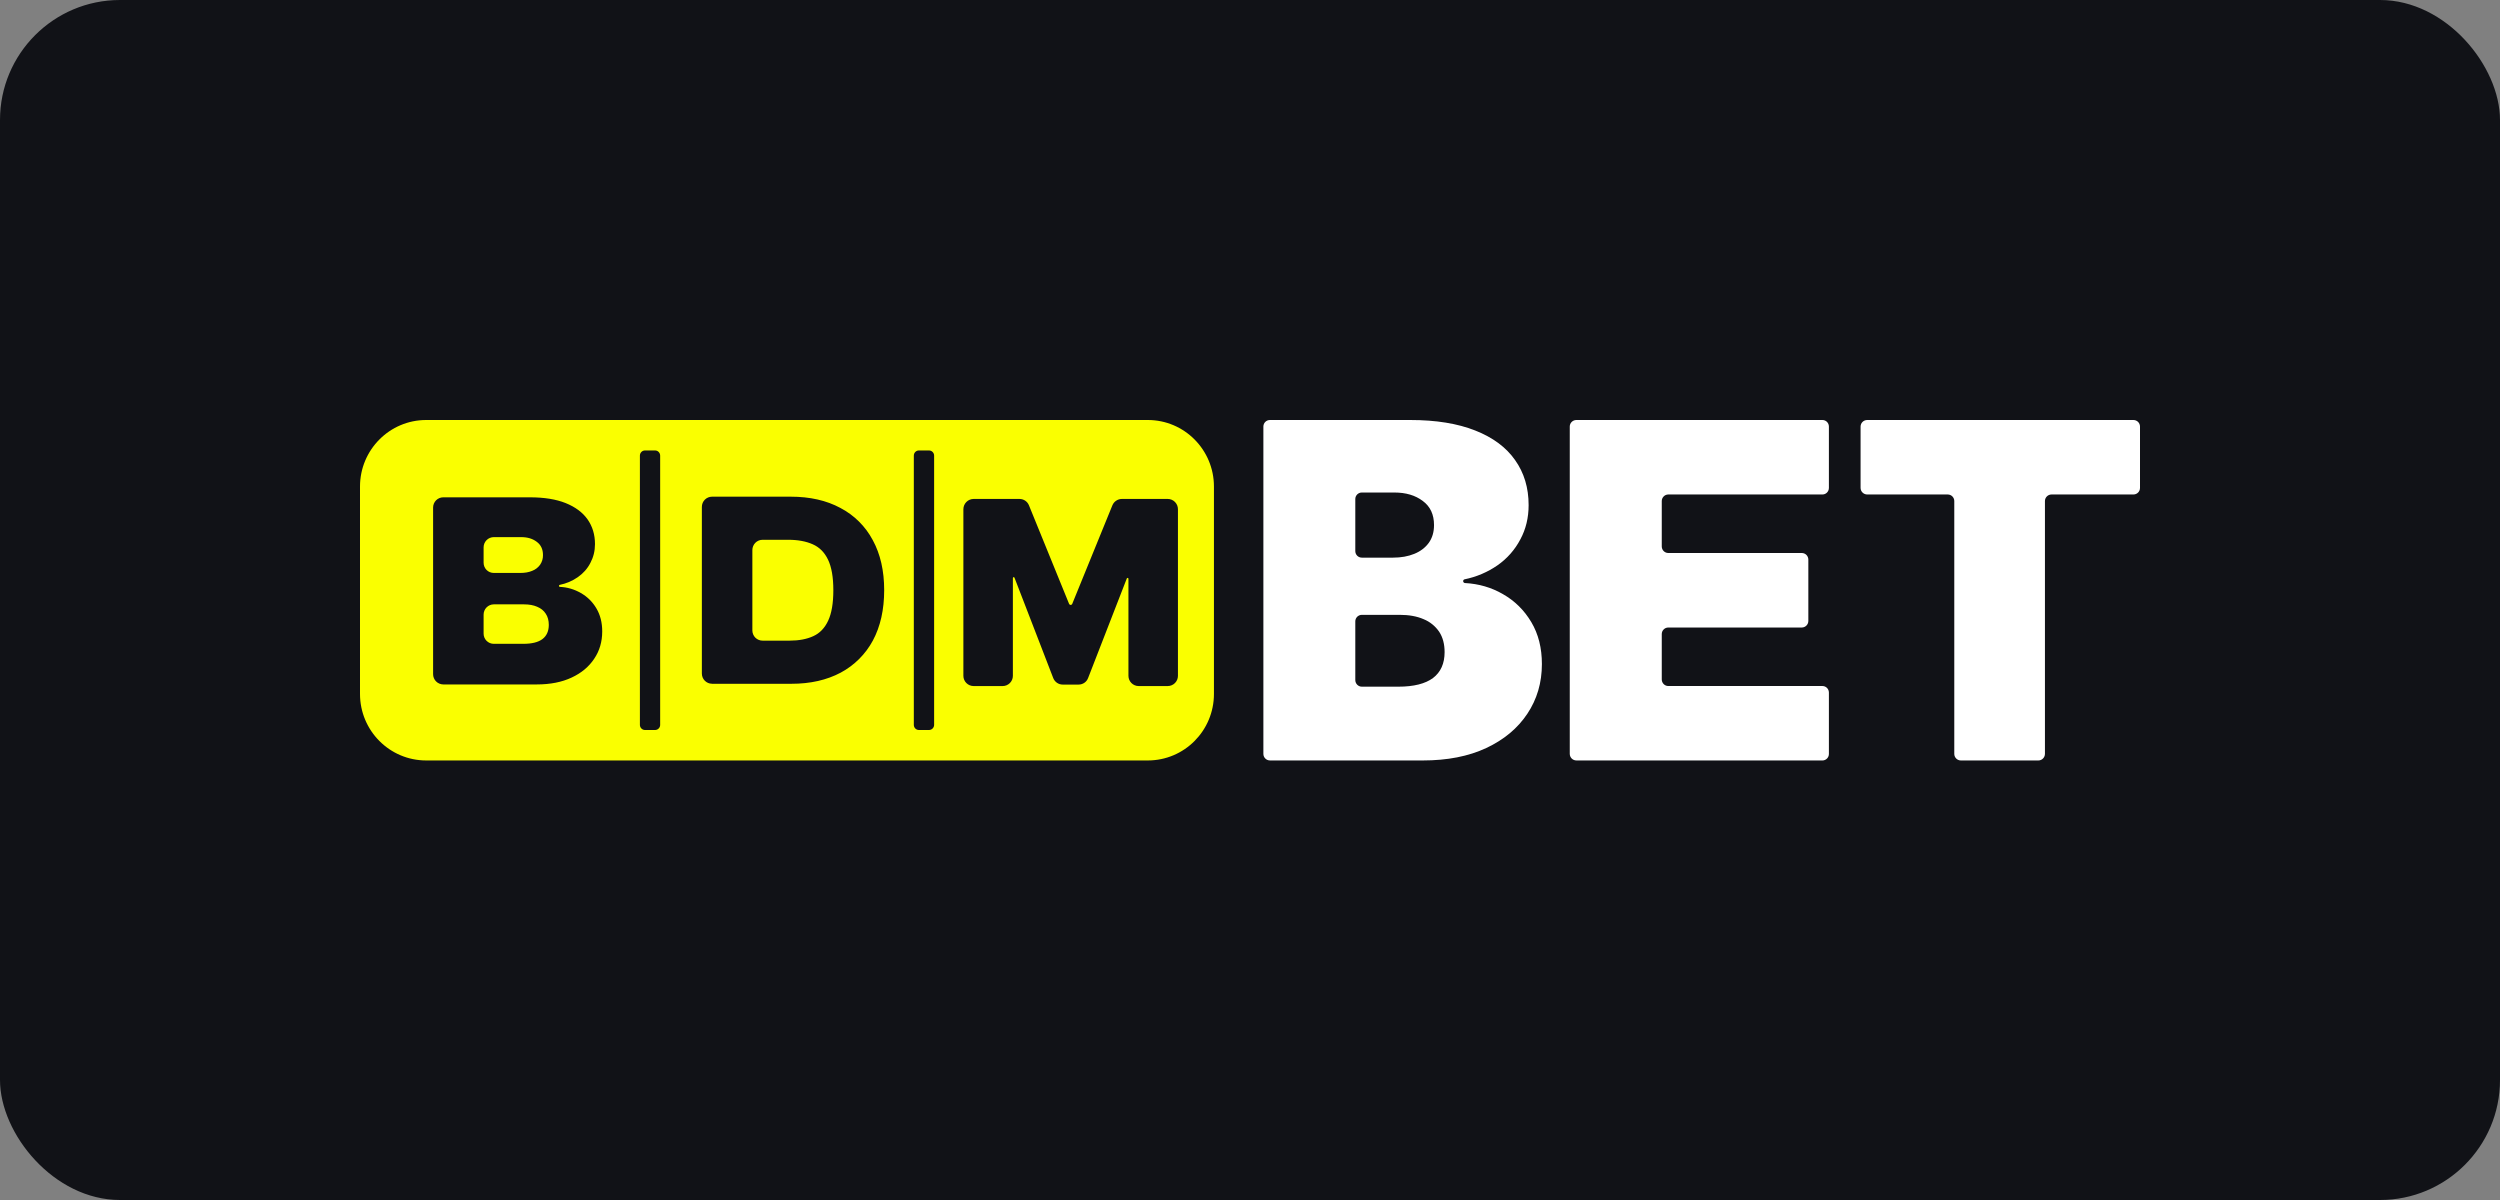
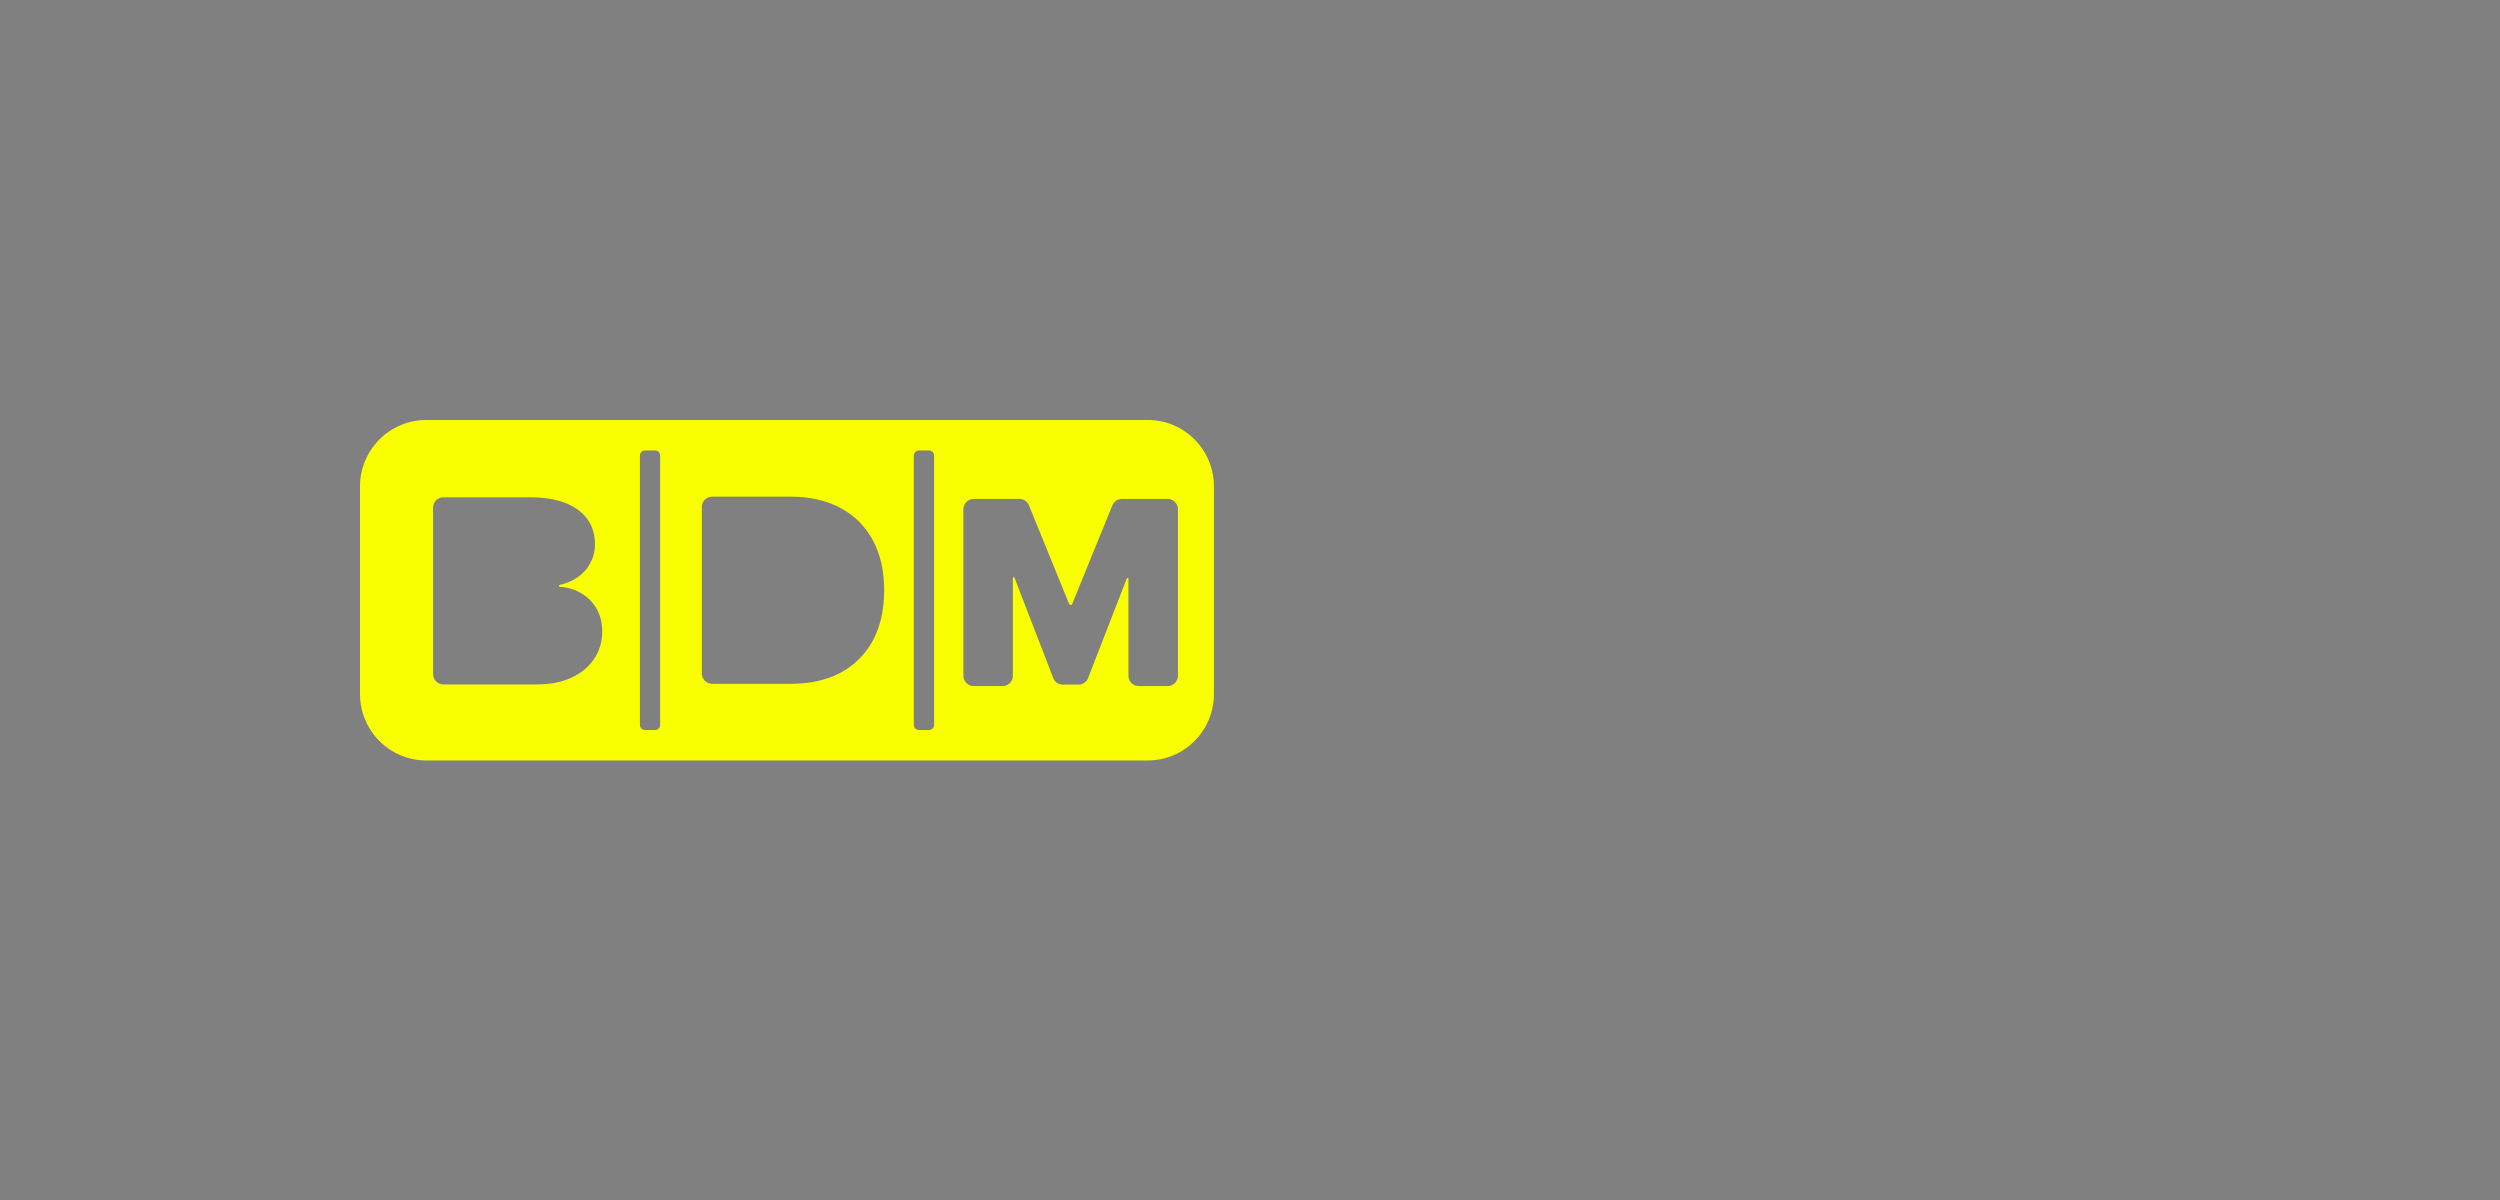
<svg xmlns="http://www.w3.org/2000/svg" width="125" height="60" viewBox="0 0 125 60" fill="none">
  <rect x="0" y="0" width="125" height="60" fill="#808080" stroke="none" />
-   <rect width="125" height="60" rx="6" fill="#111217" />
-   <path d="M38.13 32.032C38.063 32.033 37.996 32.02 37.934 31.994C37.871 31.968 37.815 31.931 37.767 31.883C37.72 31.836 37.682 31.779 37.657 31.717C37.631 31.655 37.618 31.588 37.618 31.521V27.503C37.618 27.436 37.631 27.369 37.657 27.306C37.682 27.244 37.72 27.187 37.767 27.14C37.815 27.092 37.871 27.054 37.934 27.028C37.996 27.002 38.062 26.989 38.13 26.989H39.412C39.898 26.989 40.306 27.067 40.638 27.215C40.976 27.364 41.23 27.622 41.403 27.986C41.579 28.353 41.667 28.861 41.667 29.511C41.667 30.164 41.579 30.672 41.407 31.037C41.237 31.402 40.99 31.661 40.662 31.809C40.337 31.958 39.944 32.032 39.483 32.032H38.13ZM24.18 28.136C24.18 28.421 24.407 28.647 24.688 28.647H26.023C26.242 28.647 26.438 28.614 26.607 28.543C26.766 28.483 26.903 28.378 27.003 28.241C27.102 28.098 27.153 27.927 27.149 27.753C27.149 27.462 27.045 27.242 26.837 27.09C26.634 26.934 26.374 26.856 26.055 26.856H24.688C24.621 26.857 24.555 26.87 24.493 26.896C24.431 26.922 24.375 26.959 24.328 27.007C24.281 27.054 24.244 27.111 24.218 27.173C24.193 27.235 24.18 27.301 24.18 27.368V28.136ZM24.688 32.191C24.621 32.191 24.555 32.178 24.493 32.152C24.431 32.126 24.375 32.088 24.328 32.041C24.28 31.993 24.243 31.937 24.218 31.875C24.192 31.813 24.18 31.747 24.18 31.68V30.733C24.18 30.665 24.192 30.599 24.218 30.537C24.243 30.474 24.28 30.418 24.328 30.37C24.375 30.322 24.431 30.284 24.493 30.258C24.554 30.232 24.621 30.218 24.688 30.218H26.201C26.462 30.218 26.678 30.259 26.861 30.339C27.048 30.417 27.19 30.532 27.288 30.686C27.389 30.837 27.44 31.024 27.44 31.244C27.44 31.556 27.332 31.795 27.122 31.954C26.909 32.114 26.591 32.191 26.167 32.191H24.688Z" fill="#FAFF00" />
-   <path fill-rule="evenodd" clip-rule="evenodd" d="M18 24.328C18 22.491 19.482 21 21.31 21H57.39C59.218 21 60.697 22.491 60.697 24.328V34.696C60.697 36.534 59.218 38.023 57.39 38.023H21.31C19.482 38.023 18 36.534 18 34.696V24.328ZM35.601 34.189H39.575C40.52 34.189 41.339 34.002 42.033 33.633C42.717 33.268 43.278 32.709 43.645 32.025C44.02 31.324 44.209 30.485 44.209 29.51C44.209 28.535 44.019 27.703 43.638 27.006C43.273 26.318 42.709 25.757 42.019 25.397C41.322 25.021 40.495 24.834 39.538 24.834H35.601C35.534 24.834 35.468 24.848 35.406 24.873C35.344 24.899 35.288 24.937 35.241 24.984C35.194 25.032 35.156 25.088 35.131 25.15C35.106 25.212 35.093 25.279 35.093 25.346V33.676C35.093 33.96 35.321 34.187 35.601 34.187V34.189ZM21.655 33.707C21.655 33.774 21.667 33.841 21.693 33.903C21.718 33.965 21.755 34.022 21.802 34.069C21.849 34.117 21.906 34.155 21.968 34.181C22.029 34.208 22.096 34.221 22.163 34.222H26.838C27.515 34.222 28.097 34.106 28.584 33.877C29.072 33.65 29.447 33.335 29.711 32.936C29.979 32.54 30.111 32.082 30.111 31.572C30.111 31.128 30.013 30.745 29.82 30.42C29.633 30.098 29.363 29.832 29.038 29.649C28.72 29.465 28.363 29.36 27.996 29.344C27.968 29.344 27.948 29.32 27.948 29.294C27.948 29.269 27.965 29.246 27.989 29.243C28.313 29.177 28.621 29.046 28.892 28.857C29.163 28.667 29.373 28.431 29.519 28.146C29.671 27.861 29.749 27.55 29.749 27.205C29.749 26.731 29.624 26.318 29.376 25.966C29.129 25.618 28.763 25.347 28.28 25.153C27.799 24.961 27.203 24.866 26.492 24.866H22.163C22.096 24.866 22.03 24.879 21.968 24.905C21.906 24.931 21.85 24.969 21.803 25.016C21.756 25.064 21.719 25.12 21.693 25.182C21.668 25.244 21.655 25.31 21.655 25.377V33.707ZM51.447 25.265C51.409 25.171 51.344 25.09 51.26 25.034C51.176 24.977 51.077 24.947 50.975 24.947H48.681C48.545 24.948 48.415 25.002 48.319 25.099C48.223 25.195 48.169 25.326 48.169 25.462V33.792C48.169 34.073 48.4 34.303 48.681 34.303H50.133C50.414 34.303 50.644 34.073 50.644 33.792V28.901C50.644 28.877 50.661 28.857 50.688 28.857C50.705 28.857 50.718 28.87 50.725 28.887L52.662 33.904C52.74 34.1 52.925 34.229 53.135 34.229H53.93C54.141 34.229 54.33 34.1 54.404 33.904L56.341 28.921C56.345 28.913 56.35 28.907 56.358 28.902C56.365 28.897 56.373 28.894 56.382 28.894C56.405 28.894 56.422 28.914 56.422 28.938V33.792C56.422 34.073 56.652 34.303 56.933 34.303H58.385C58.521 34.303 58.651 34.249 58.747 34.153C58.843 34.057 58.897 33.928 58.897 33.792V25.462C58.897 25.394 58.884 25.328 58.859 25.265C58.833 25.203 58.795 25.146 58.748 25.098C58.7 25.05 58.644 25.012 58.582 24.986C58.519 24.96 58.453 24.947 58.385 24.947H56.093C55.992 24.948 55.893 24.978 55.809 25.035C55.724 25.091 55.659 25.172 55.62 25.265L53.61 30.198C53.603 30.212 53.593 30.225 53.579 30.234C53.566 30.242 53.55 30.247 53.534 30.248C53.518 30.248 53.502 30.243 53.488 30.234C53.474 30.225 53.463 30.212 53.456 30.198L51.447 25.265ZM32.754 22.523C32.896 22.523 33.008 22.639 33.008 22.781V36.242C33.008 36.276 33.002 36.309 32.989 36.341C32.977 36.372 32.958 36.4 32.934 36.424C32.911 36.448 32.883 36.467 32.852 36.48C32.821 36.493 32.787 36.5 32.754 36.5H32.249C32.216 36.5 32.182 36.493 32.151 36.48C32.12 36.467 32.092 36.448 32.069 36.424C32.045 36.4 32.026 36.372 32.014 36.341C32.001 36.309 31.995 36.276 31.995 36.242V22.781C31.995 22.639 32.107 22.523 32.249 22.523H32.754ZM46.45 22.523C46.592 22.523 46.706 22.639 46.706 22.781V36.242C46.706 36.311 46.679 36.376 46.631 36.424C46.583 36.472 46.518 36.5 46.45 36.5H45.945C45.911 36.5 45.878 36.493 45.847 36.48C45.816 36.467 45.788 36.448 45.764 36.424C45.741 36.4 45.722 36.372 45.71 36.341C45.697 36.309 45.691 36.276 45.691 36.242V22.781C45.691 22.639 45.803 22.523 45.945 22.523H46.45Z" fill="#FAFF00" />
-   <path d="M63.496 38.022C63.409 38.022 63.326 37.987 63.265 37.926C63.204 37.865 63.169 37.782 63.169 37.695V21.328C63.169 21.146 63.314 21 63.496 21H70.511C71.801 21 72.884 21.177 73.76 21.525C74.644 21.873 75.307 22.365 75.754 23.004C76.207 23.64 76.431 24.392 76.431 25.256C76.431 25.881 76.296 26.453 76.018 26.968C75.748 27.485 75.356 27.93 74.877 28.264C74.382 28.607 73.823 28.845 73.233 28.965C73.211 28.969 73.192 28.98 73.178 28.997C73.165 29.014 73.158 29.035 73.158 29.056C73.158 29.08 73.167 29.103 73.183 29.121C73.199 29.139 73.222 29.15 73.246 29.152C73.94 29.189 74.573 29.374 75.141 29.703C75.737 30.041 76.211 30.509 76.566 31.107C76.919 31.7 77.095 32.398 77.095 33.203C77.095 34.134 76.851 34.964 76.367 35.688C75.886 36.412 75.202 36.984 74.316 37.4C73.428 37.816 72.369 38.023 71.141 38.023L63.496 38.022ZM67.765 34.002C67.765 34.184 67.91 34.334 68.094 34.334H69.914C70.686 34.334 71.265 34.188 71.651 33.9C72.037 33.606 72.23 33.176 72.23 32.604C72.23 32.205 72.141 31.866 71.959 31.588C71.767 31.306 71.496 31.087 71.18 30.959C70.849 30.814 70.449 30.742 69.982 30.742H68.093C68.05 30.742 68.007 30.751 67.967 30.767C67.927 30.784 67.891 30.808 67.86 30.838C67.83 30.869 67.806 30.905 67.789 30.945C67.773 30.985 67.764 31.028 67.765 31.071V34.002ZM67.765 27.554C67.765 27.736 67.91 27.882 68.094 27.882H69.65C70.053 27.882 70.408 27.818 70.716 27.692C71.028 27.564 71.265 27.38 71.438 27.144C71.614 26.9 71.701 26.602 71.701 26.254C71.701 25.725 71.515 25.327 71.14 25.049C70.764 24.764 70.291 24.626 69.719 24.626H68.093C68.05 24.625 68.007 24.634 67.967 24.65C67.927 24.667 67.891 24.691 67.86 24.721C67.83 24.752 67.806 24.788 67.789 24.828C67.773 24.868 67.764 24.911 67.765 24.954V27.554ZM78.817 38.022C78.73 38.022 78.647 37.987 78.585 37.926C78.524 37.864 78.489 37.782 78.488 37.695V21.328C78.488 21.241 78.523 21.158 78.585 21.096C78.647 21.035 78.73 21 78.817 21H91.121C91.3 21 91.445 21.146 91.445 21.329V24.395C91.445 24.578 91.3 24.724 91.121 24.724H83.413C83.327 24.725 83.244 24.76 83.184 24.821C83.123 24.883 83.088 24.965 83.088 25.052V27.321C83.088 27.503 83.234 27.65 83.413 27.65H90.092C90.179 27.651 90.262 27.686 90.323 27.748C90.383 27.81 90.417 27.894 90.417 27.981V31.044C90.418 31.131 90.384 31.215 90.323 31.277C90.262 31.339 90.179 31.375 90.092 31.376H83.413C83.371 31.376 83.328 31.385 83.288 31.401C83.249 31.418 83.213 31.442 83.183 31.473C83.153 31.503 83.129 31.539 83.112 31.579C83.096 31.619 83.088 31.662 83.088 31.704V33.972C83.088 34.151 83.234 34.301 83.413 34.301H91.121C91.3 34.301 91.445 34.446 91.445 34.629V37.696C91.446 37.782 91.412 37.865 91.351 37.927C91.29 37.989 91.207 38.023 91.121 38.024L78.817 38.022ZM93.358 24.724C93.271 24.723 93.188 24.689 93.126 24.627C93.064 24.566 93.03 24.482 93.029 24.395V21.328C93.03 21.241 93.064 21.158 93.126 21.096C93.188 21.035 93.272 21 93.359 21H106.671C106.853 21 107 21.146 107 21.329V24.395C107 24.578 106.854 24.724 106.671 24.724H102.575C102.488 24.725 102.405 24.759 102.344 24.82C102.282 24.882 102.247 24.965 102.247 25.052V37.695C102.246 37.782 102.211 37.865 102.15 37.926C102.089 37.988 102.005 38.023 101.919 38.023H98.043C97.956 38.023 97.873 37.989 97.811 37.927C97.749 37.865 97.714 37.782 97.714 37.695V25.052C97.714 24.965 97.679 24.882 97.618 24.82C97.557 24.759 97.473 24.724 97.386 24.724H93.358Z" fill="white" />
+   <path fill-rule="evenodd" clip-rule="evenodd" d="M18 24.328C18 22.491 19.482 21 21.31 21H57.39C59.218 21 60.697 22.491 60.697 24.328V34.696C60.697 36.534 59.218 38.023 57.39 38.023H21.31C19.482 38.023 18 36.534 18 34.696V24.328ZM35.601 34.189H39.575C40.52 34.189 41.339 34.002 42.033 33.633C42.717 33.268 43.278 32.709 43.645 32.025C44.02 31.324 44.209 30.485 44.209 29.51C44.209 28.535 44.019 27.703 43.638 27.006C43.273 26.318 42.709 25.757 42.019 25.397C41.322 25.021 40.495 24.834 39.538 24.834H35.601C35.534 24.834 35.468 24.848 35.406 24.873C35.344 24.899 35.288 24.937 35.241 24.984C35.194 25.032 35.156 25.088 35.131 25.15C35.106 25.212 35.093 25.279 35.093 25.346V33.676C35.093 33.96 35.321 34.187 35.601 34.187V34.189ZM21.655 33.707C21.655 33.774 21.667 33.841 21.693 33.903C21.718 33.965 21.755 34.022 21.802 34.069C21.849 34.117 21.906 34.155 21.968 34.181C22.029 34.208 22.096 34.221 22.163 34.222H26.838C27.515 34.222 28.097 34.106 28.584 33.877C29.072 33.65 29.447 33.335 29.711 32.936C29.979 32.54 30.111 32.082 30.111 31.572C30.111 31.128 30.013 30.745 29.82 30.42C29.633 30.098 29.363 29.832 29.038 29.649C28.72 29.465 28.363 29.36 27.996 29.344C27.968 29.344 27.948 29.32 27.948 29.294C27.948 29.269 27.965 29.246 27.989 29.243C28.313 29.177 28.621 29.046 28.892 28.857C29.163 28.667 29.373 28.431 29.519 28.146C29.671 27.861 29.749 27.55 29.749 27.205C29.749 26.731 29.624 26.318 29.376 25.966C29.129 25.618 28.763 25.347 28.28 25.153C27.799 24.961 27.203 24.866 26.492 24.866H22.163C22.096 24.866 22.03 24.879 21.968 24.905C21.906 24.931 21.85 24.969 21.803 25.016C21.756 25.064 21.719 25.12 21.693 25.182C21.668 25.244 21.655 25.31 21.655 25.377V33.707ZM51.447 25.265C51.409 25.171 51.344 25.09 51.26 25.034C51.176 24.977 51.077 24.947 50.975 24.947H48.681C48.545 24.948 48.415 25.002 48.319 25.099C48.223 25.195 48.169 25.326 48.169 25.462V33.792C48.169 34.073 48.4 34.303 48.681 34.303H50.133C50.414 34.303 50.644 34.073 50.644 33.792V28.901C50.644 28.877 50.661 28.857 50.688 28.857C50.705 28.857 50.718 28.87 50.725 28.887L52.662 33.904C52.74 34.1 52.925 34.229 53.135 34.229H53.93C54.141 34.229 54.33 34.1 54.404 33.904L56.341 28.921C56.345 28.913 56.35 28.907 56.358 28.902C56.365 28.897 56.373 28.894 56.382 28.894C56.405 28.894 56.422 28.914 56.422 28.938V33.792C56.422 34.073 56.652 34.303 56.933 34.303H58.385C58.521 34.303 58.651 34.249 58.747 34.153C58.843 34.057 58.897 33.928 58.897 33.792V25.462C58.897 25.394 58.884 25.328 58.859 25.265C58.833 25.203 58.795 25.146 58.748 25.098C58.7 25.05 58.644 25.012 58.582 24.986C58.519 24.96 58.453 24.947 58.385 24.947H56.093C55.992 24.948 55.893 24.978 55.809 25.035C55.724 25.091 55.659 25.172 55.62 25.265L53.61 30.198C53.603 30.212 53.593 30.225 53.579 30.234C53.566 30.242 53.55 30.247 53.534 30.248C53.518 30.248 53.502 30.243 53.488 30.234C53.474 30.225 53.463 30.212 53.456 30.198ZM32.754 22.523C32.896 22.523 33.008 22.639 33.008 22.781V36.242C33.008 36.276 33.002 36.309 32.989 36.341C32.977 36.372 32.958 36.4 32.934 36.424C32.911 36.448 32.883 36.467 32.852 36.48C32.821 36.493 32.787 36.5 32.754 36.5H32.249C32.216 36.5 32.182 36.493 32.151 36.48C32.12 36.467 32.092 36.448 32.069 36.424C32.045 36.4 32.026 36.372 32.014 36.341C32.001 36.309 31.995 36.276 31.995 36.242V22.781C31.995 22.639 32.107 22.523 32.249 22.523H32.754ZM46.45 22.523C46.592 22.523 46.706 22.639 46.706 22.781V36.242C46.706 36.311 46.679 36.376 46.631 36.424C46.583 36.472 46.518 36.5 46.45 36.5H45.945C45.911 36.5 45.878 36.493 45.847 36.48C45.816 36.467 45.788 36.448 45.764 36.424C45.741 36.4 45.722 36.372 45.71 36.341C45.697 36.309 45.691 36.276 45.691 36.242V22.781C45.691 22.639 45.803 22.523 45.945 22.523H46.45Z" fill="#FAFF00" />
</svg>